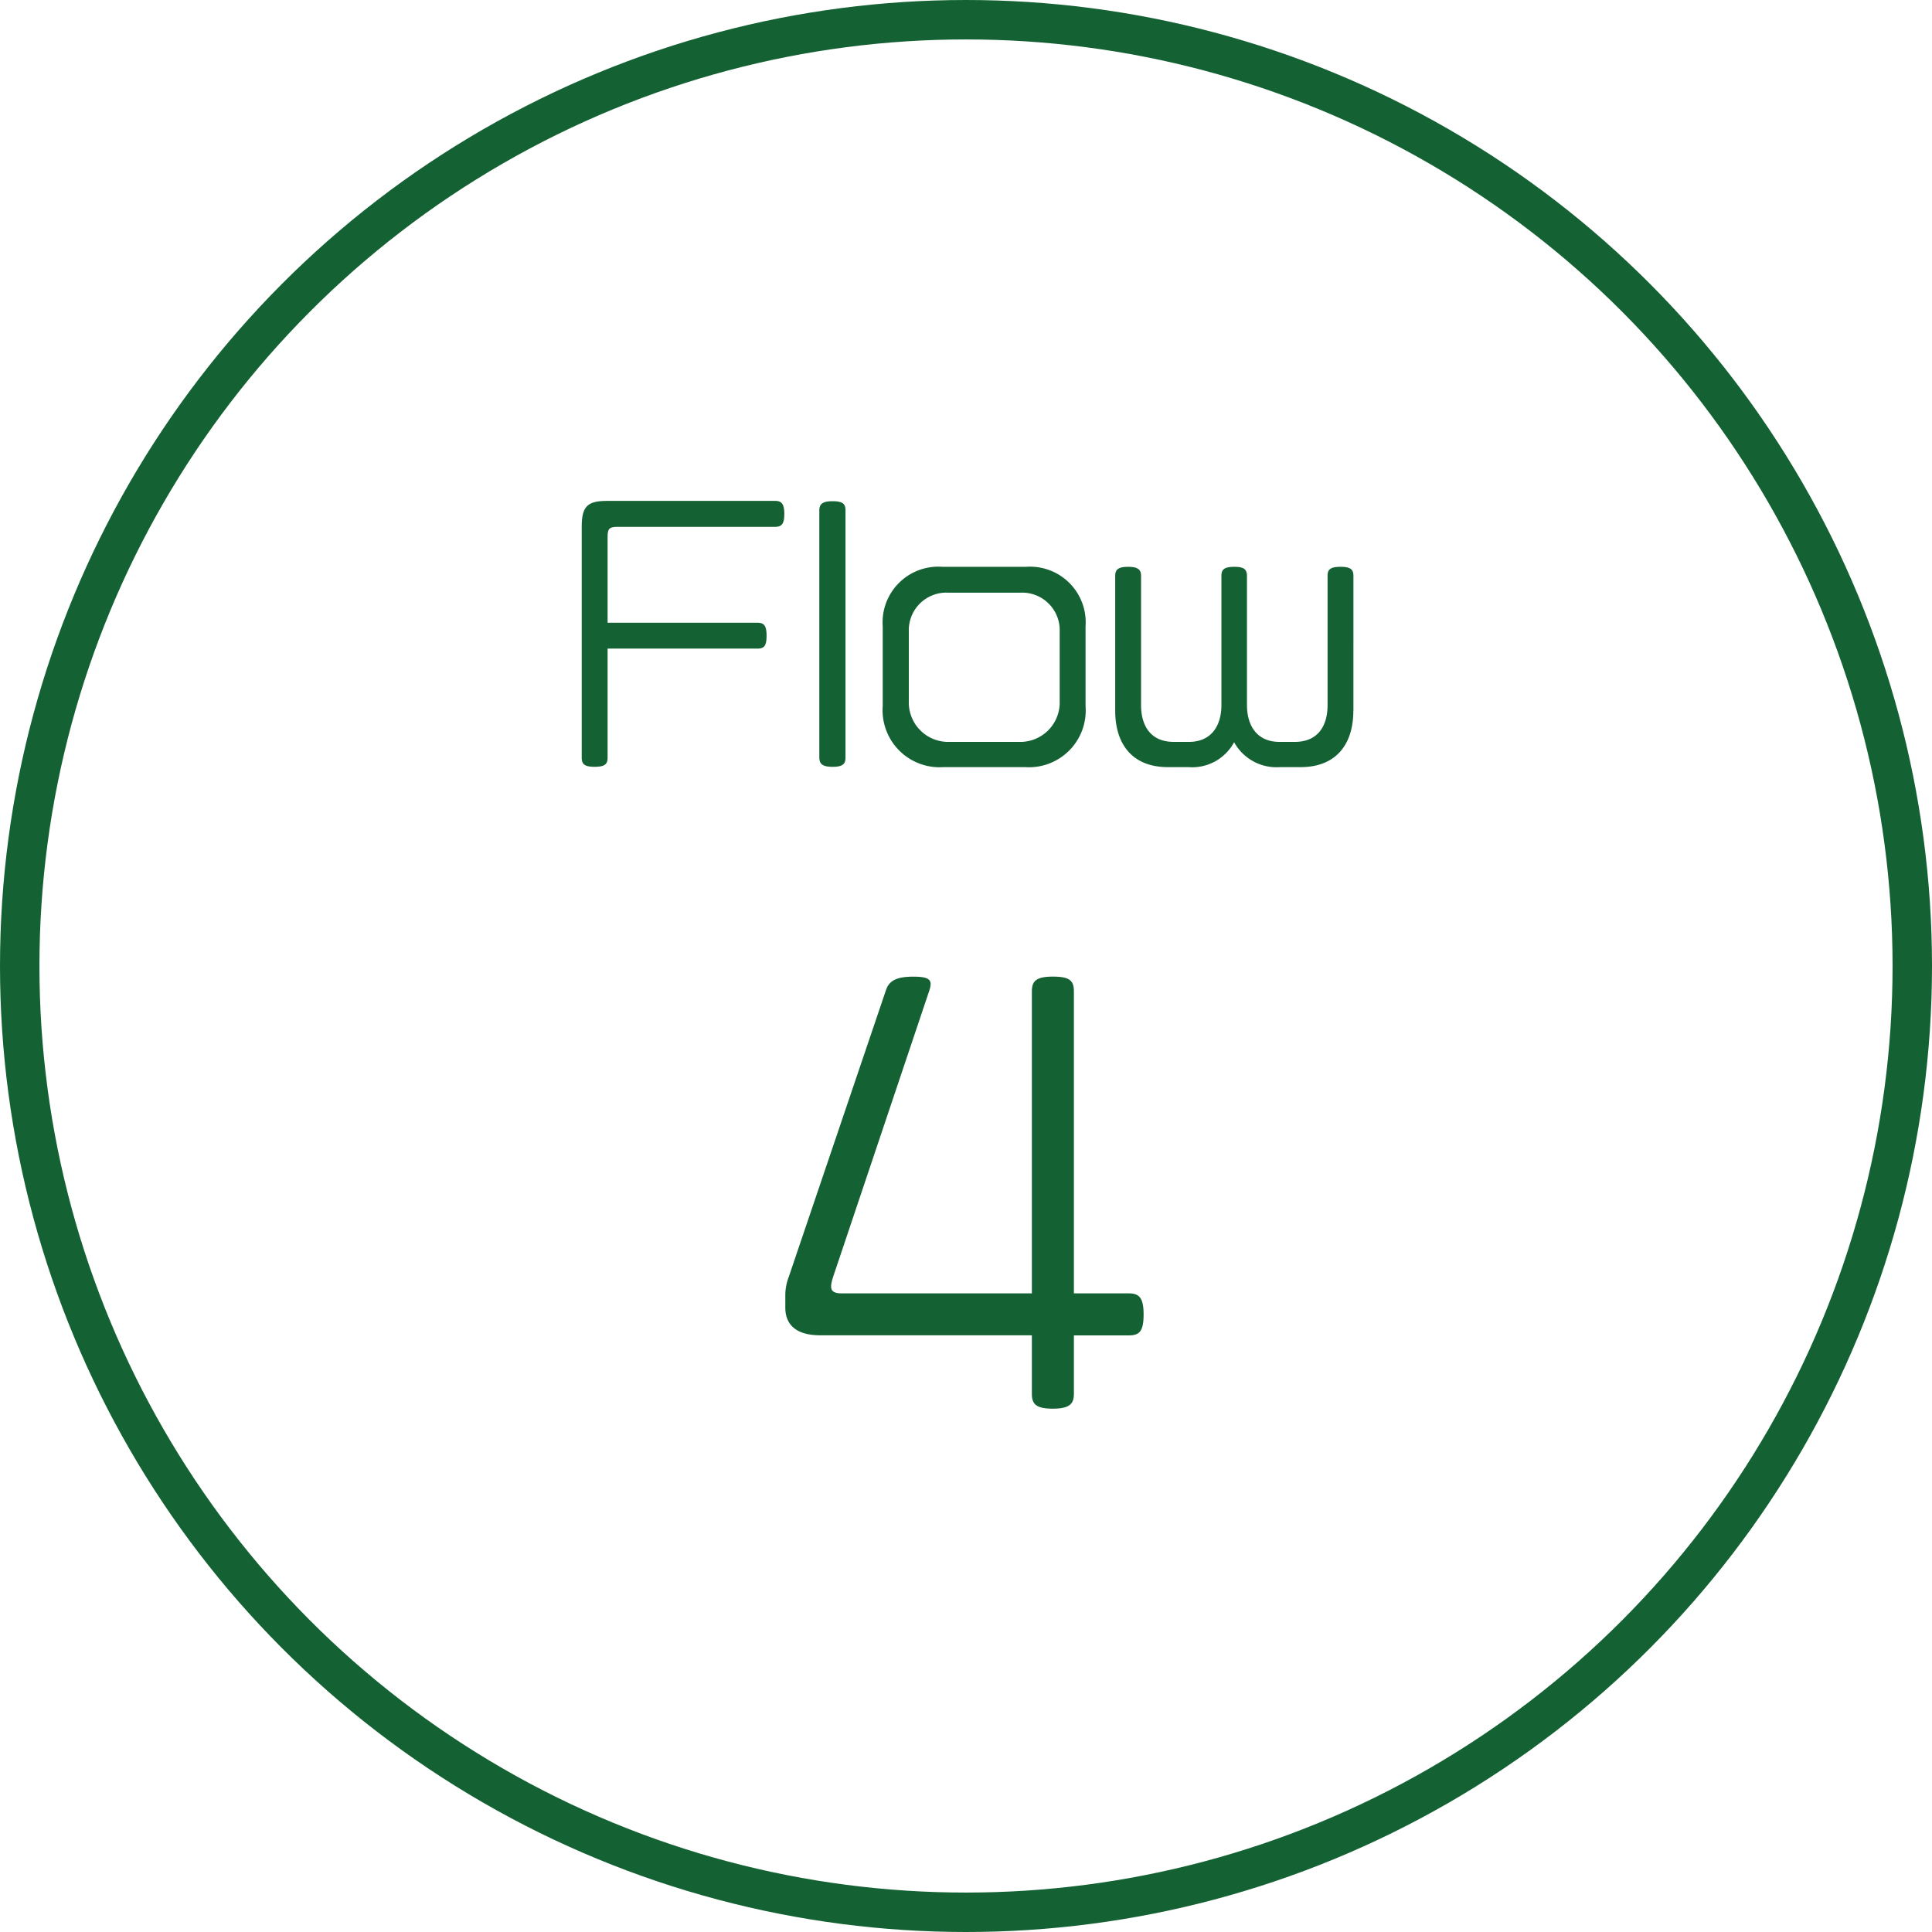
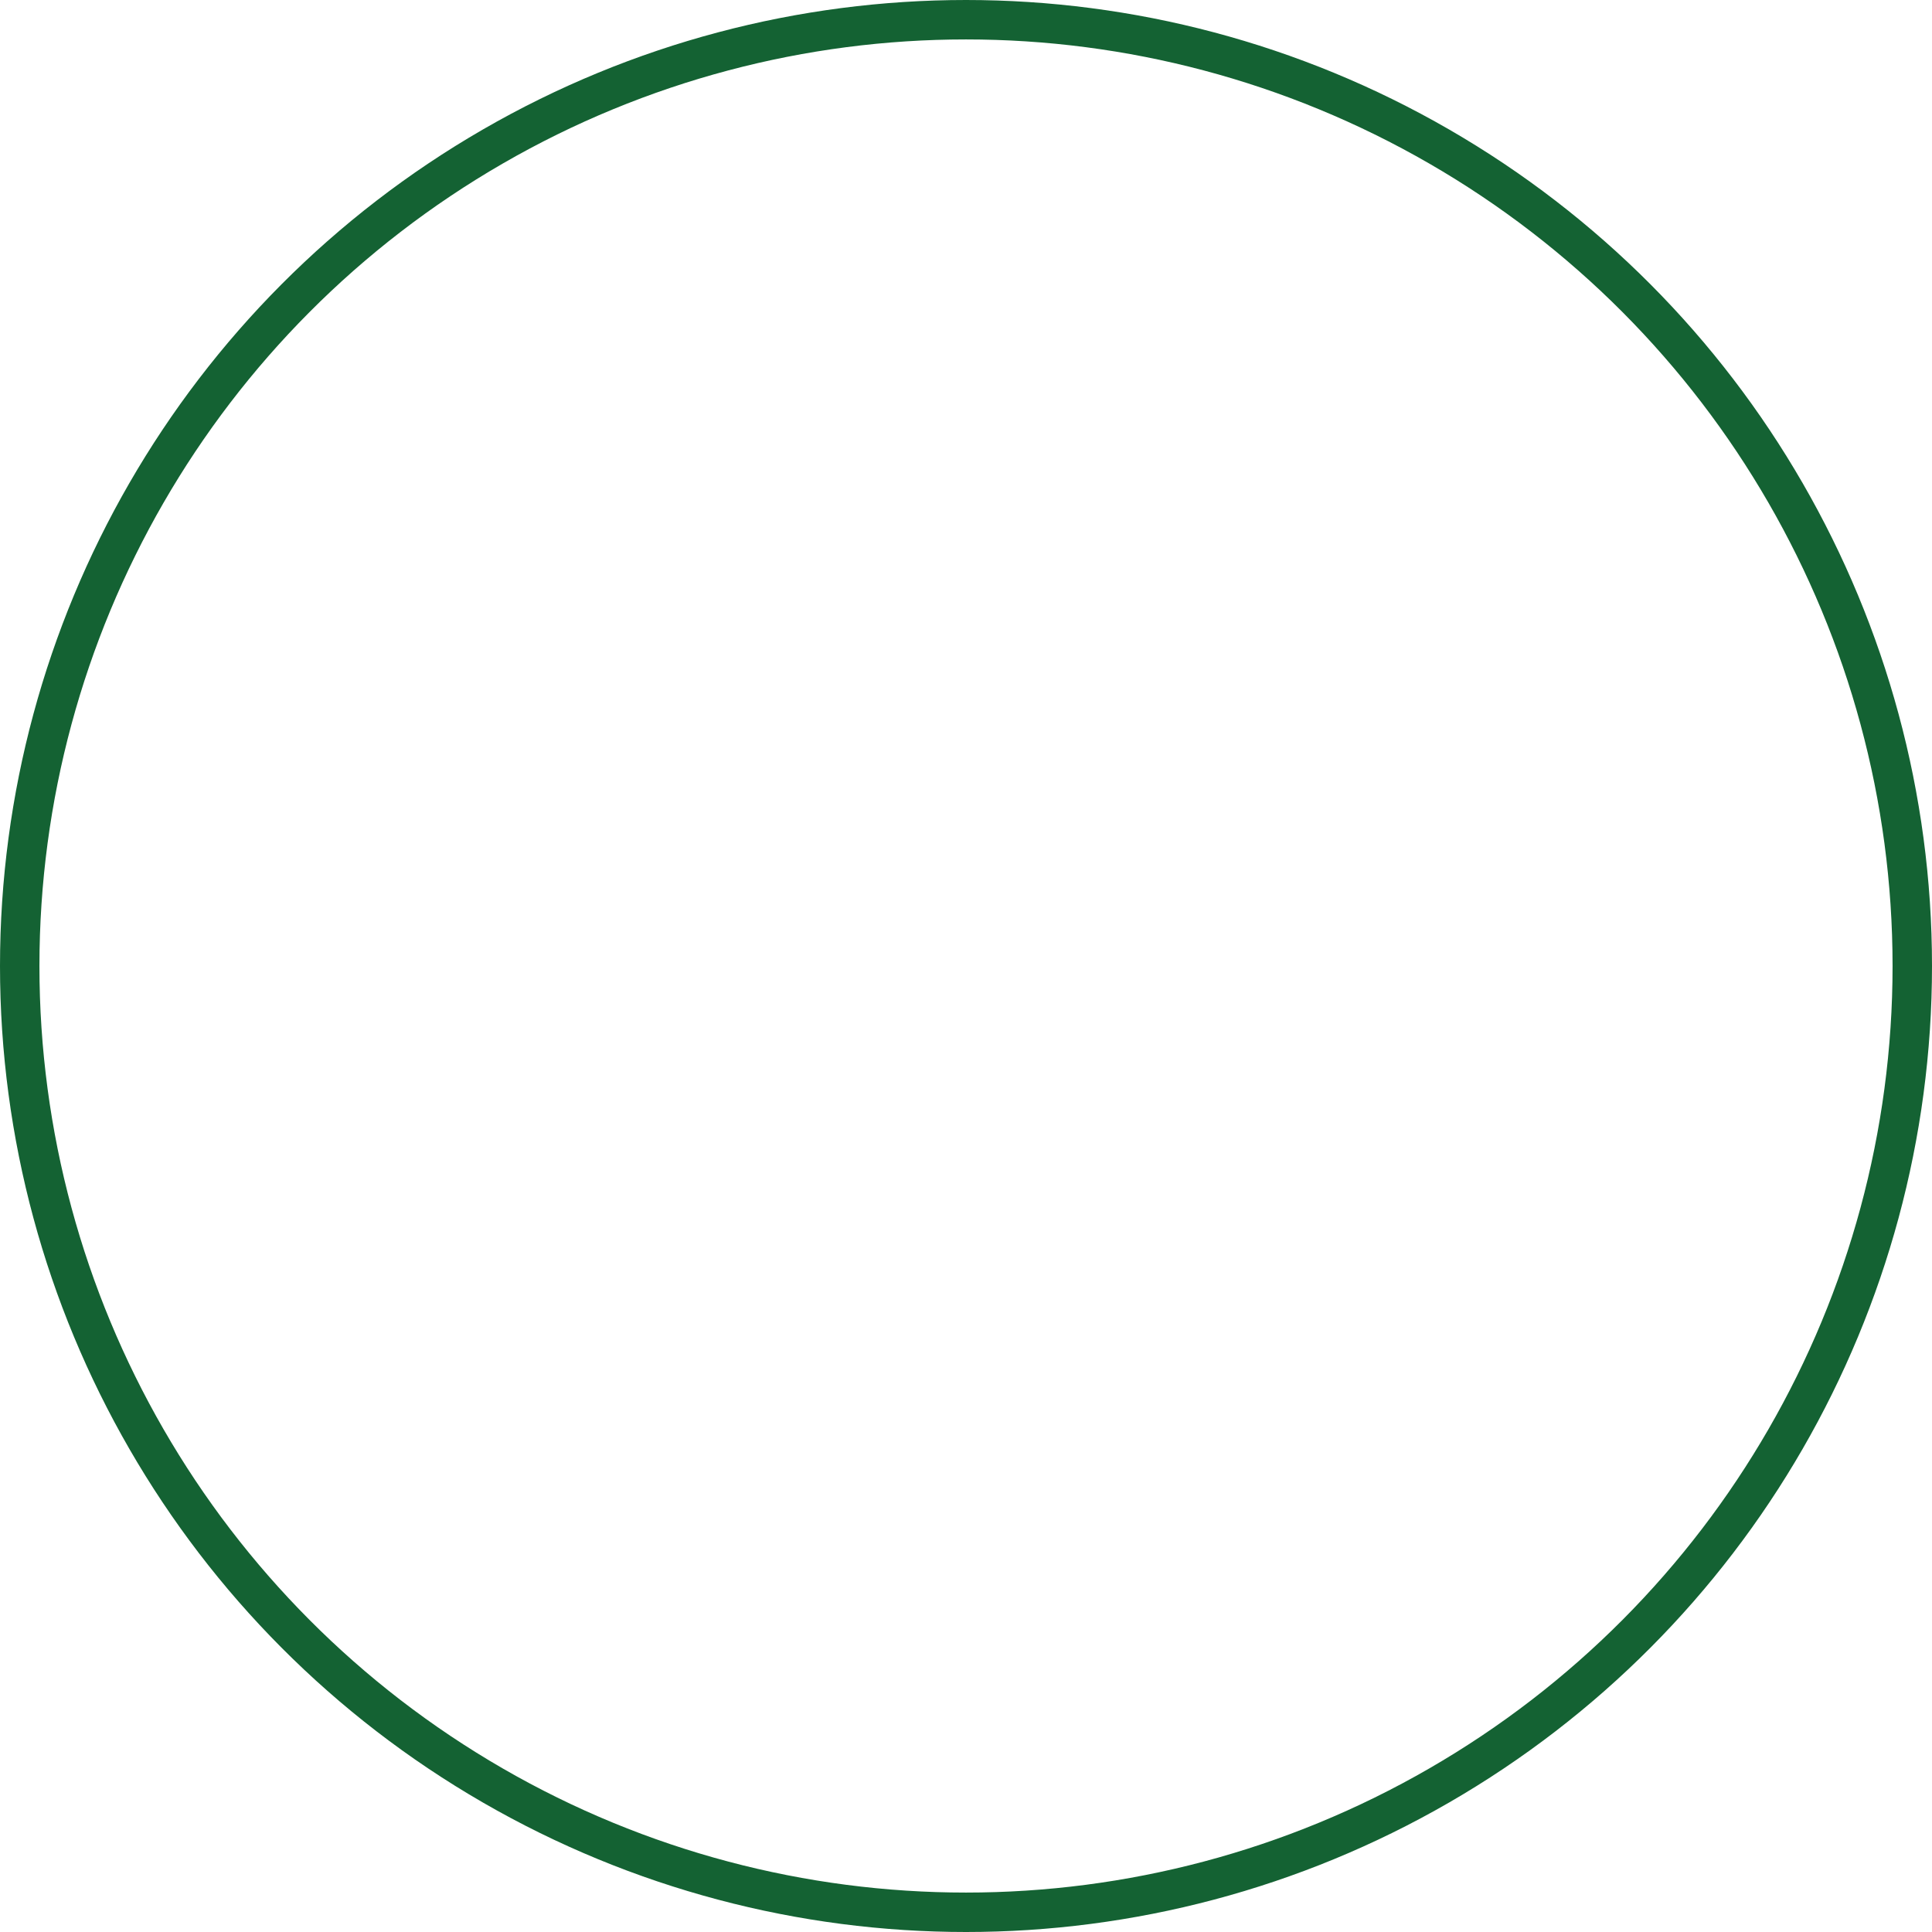
<svg xmlns="http://www.w3.org/2000/svg" width="98" height="98" viewBox="0 0 98 98">
  <g id="グループ_19068" data-name="グループ 19068" transform="translate(-560 -3198)">
    <g id="楕円形_68" data-name="楕円形 68" transform="translate(560 3198)" fill="none" stroke="#146233" stroke-width="2">
      <circle cx="49" cy="49" r="49" stroke="none" />
      <circle cx="49" cy="49" r="48" fill="none" />
    </g>
-     <path id="パス_50588" data-name="パス 50588" d="M9.009-3.328c0-.858-.234-1.066-.754-1.066H5.473V-19.708c0-.546-.208-.754-1.066-.754s-1.066.234-1.066.754V-4.394H-6.3c-.6,0-.624-.26-.442-.832L-1.859-19.76c.156-.494.078-.7-.806-.7-.91,0-1.248.234-1.4.7L-8.983-5.252a2.684,2.684,0,0,0-.182.884v.7c0,.858.546,1.4,1.768,1.4H3.341V.7c0,.52.208.754,1.066.754S5.473,1.2,5.473.7V-2.262H8.255C8.8-2.262,9.009-2.47,9.009-3.328Z" transform="translate(609 3268)" fill="#146233" />
-     <path id="パス_50587" data-name="パス 50587" d="M-9.216-11.936c0-.528-.16-.656-.464-.656h-8.512c-.992,0-1.3.256-1.3,1.312V.432c0,.32.128.464.656.464s.656-.144.656-.464V-5.1h7.6c.336,0,.464-.128.464-.656s-.144-.656-.464-.656h-7.6v-4.32c0-.464.08-.544.544-.544H-9.68C-9.36-11.28-9.216-11.408-9.216-11.936ZM-6.112.432V-12.112c0-.32-.128-.464-.656-.464-.512,0-.672.144-.672.464V.416c0,.336.16.48.672.48C-6.24.9-6.112.736-6.112.432ZM6.064-2.192V-6.224A2.823,2.823,0,0,0,3.04-9.248H-1.184a2.827,2.827,0,0,0-3.04,3.024v4.032A2.893,2.893,0,0,0-1.136.912H2.992A2.88,2.88,0,0,0,6.064-2.192ZM4.752-2.448A2,2,0,0,1,2.688-.368H-.832A2,2,0,0,1-2.9-2.448v-3.5A1.906,1.906,0,0,1-.88-7.936H2.736A1.906,1.906,0,0,1,4.752-5.952Zm14.9.5V-8.784c0-.32-.128-.464-.656-.464s-.656.144-.656.464v6.56c0,.928-.4,1.856-1.664,1.856H15.9c-1.136,0-1.648-.816-1.648-1.872V-8.784c0-.352-.176-.464-.64-.464-.528,0-.656.144-.656.464V-2.24c0,1.056-.512,1.872-1.648,1.872h-.768C9.28-.368,8.88-1.3,8.88-2.224v-6.56c0-.3-.128-.464-.656-.464-.512,0-.656.144-.656.464v6.832c0,1.712.88,2.864,2.672,2.864h1.04A2.414,2.414,0,0,0,13.6-.352,2.456,2.456,0,0,0,15.936.912h1.04C18.768.912,19.648-.24,19.648-1.952Z" transform="translate(609 3236)" fill="#146233" />
  </g>
</svg>